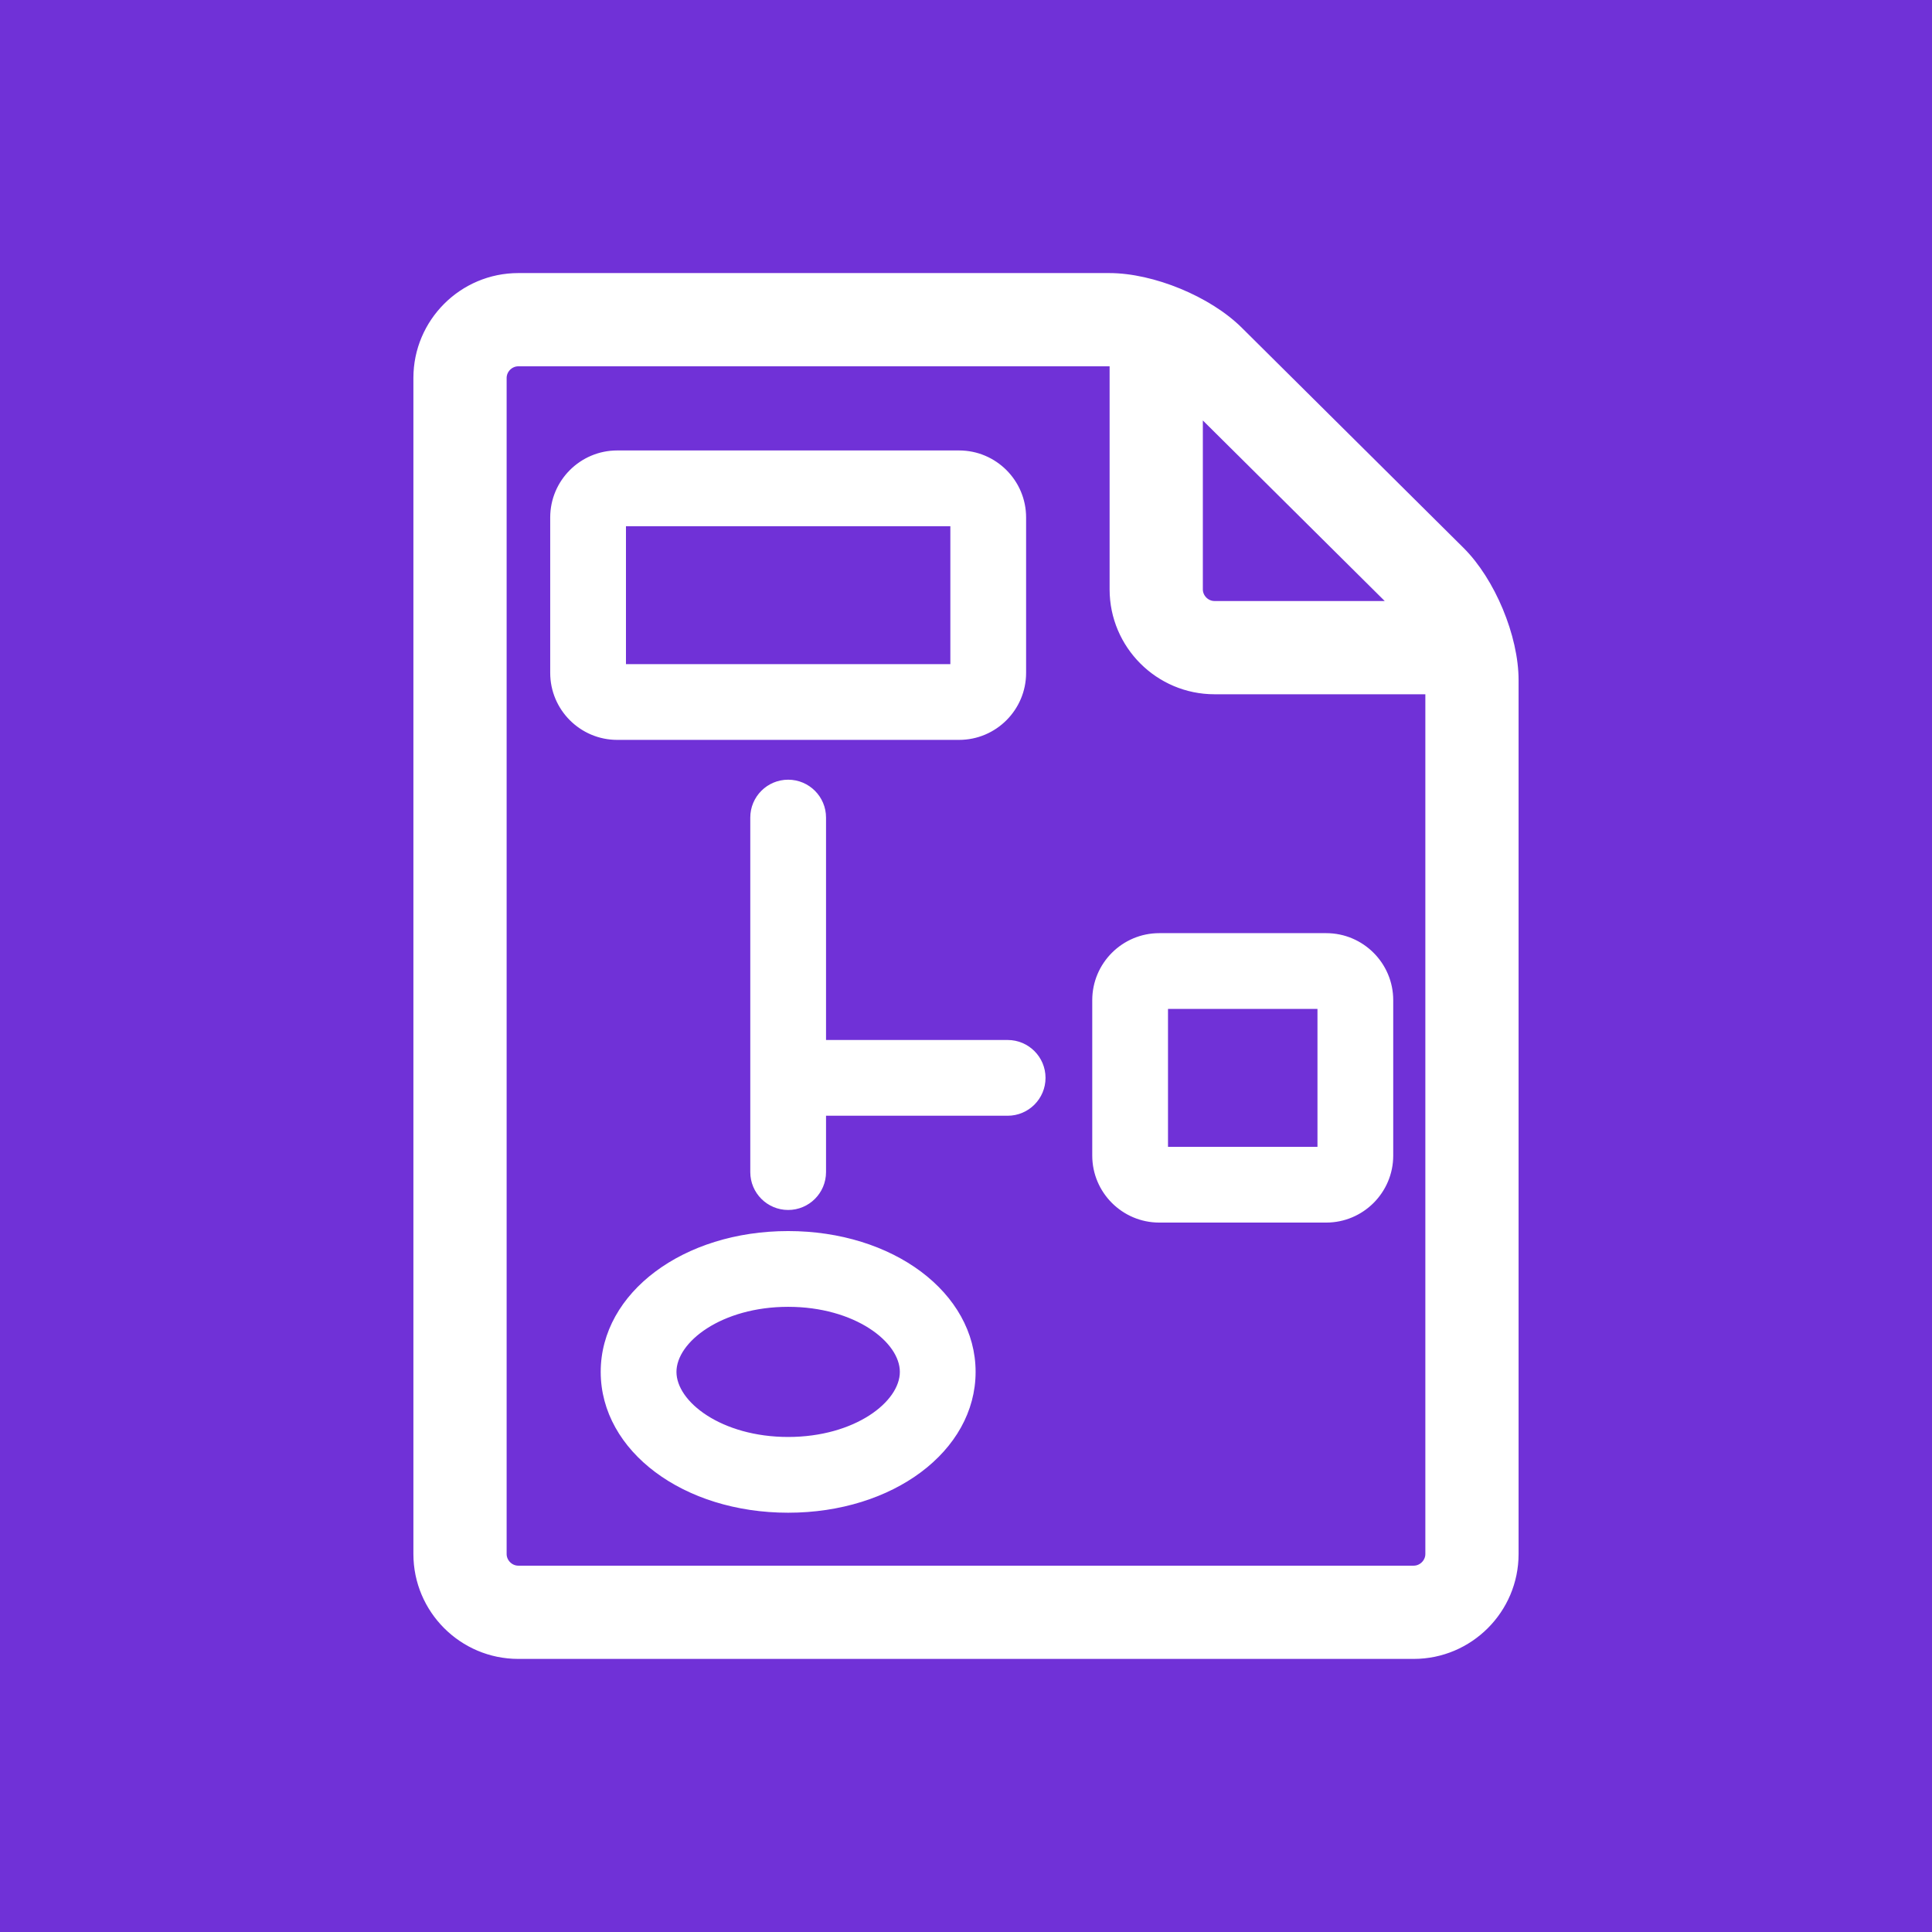
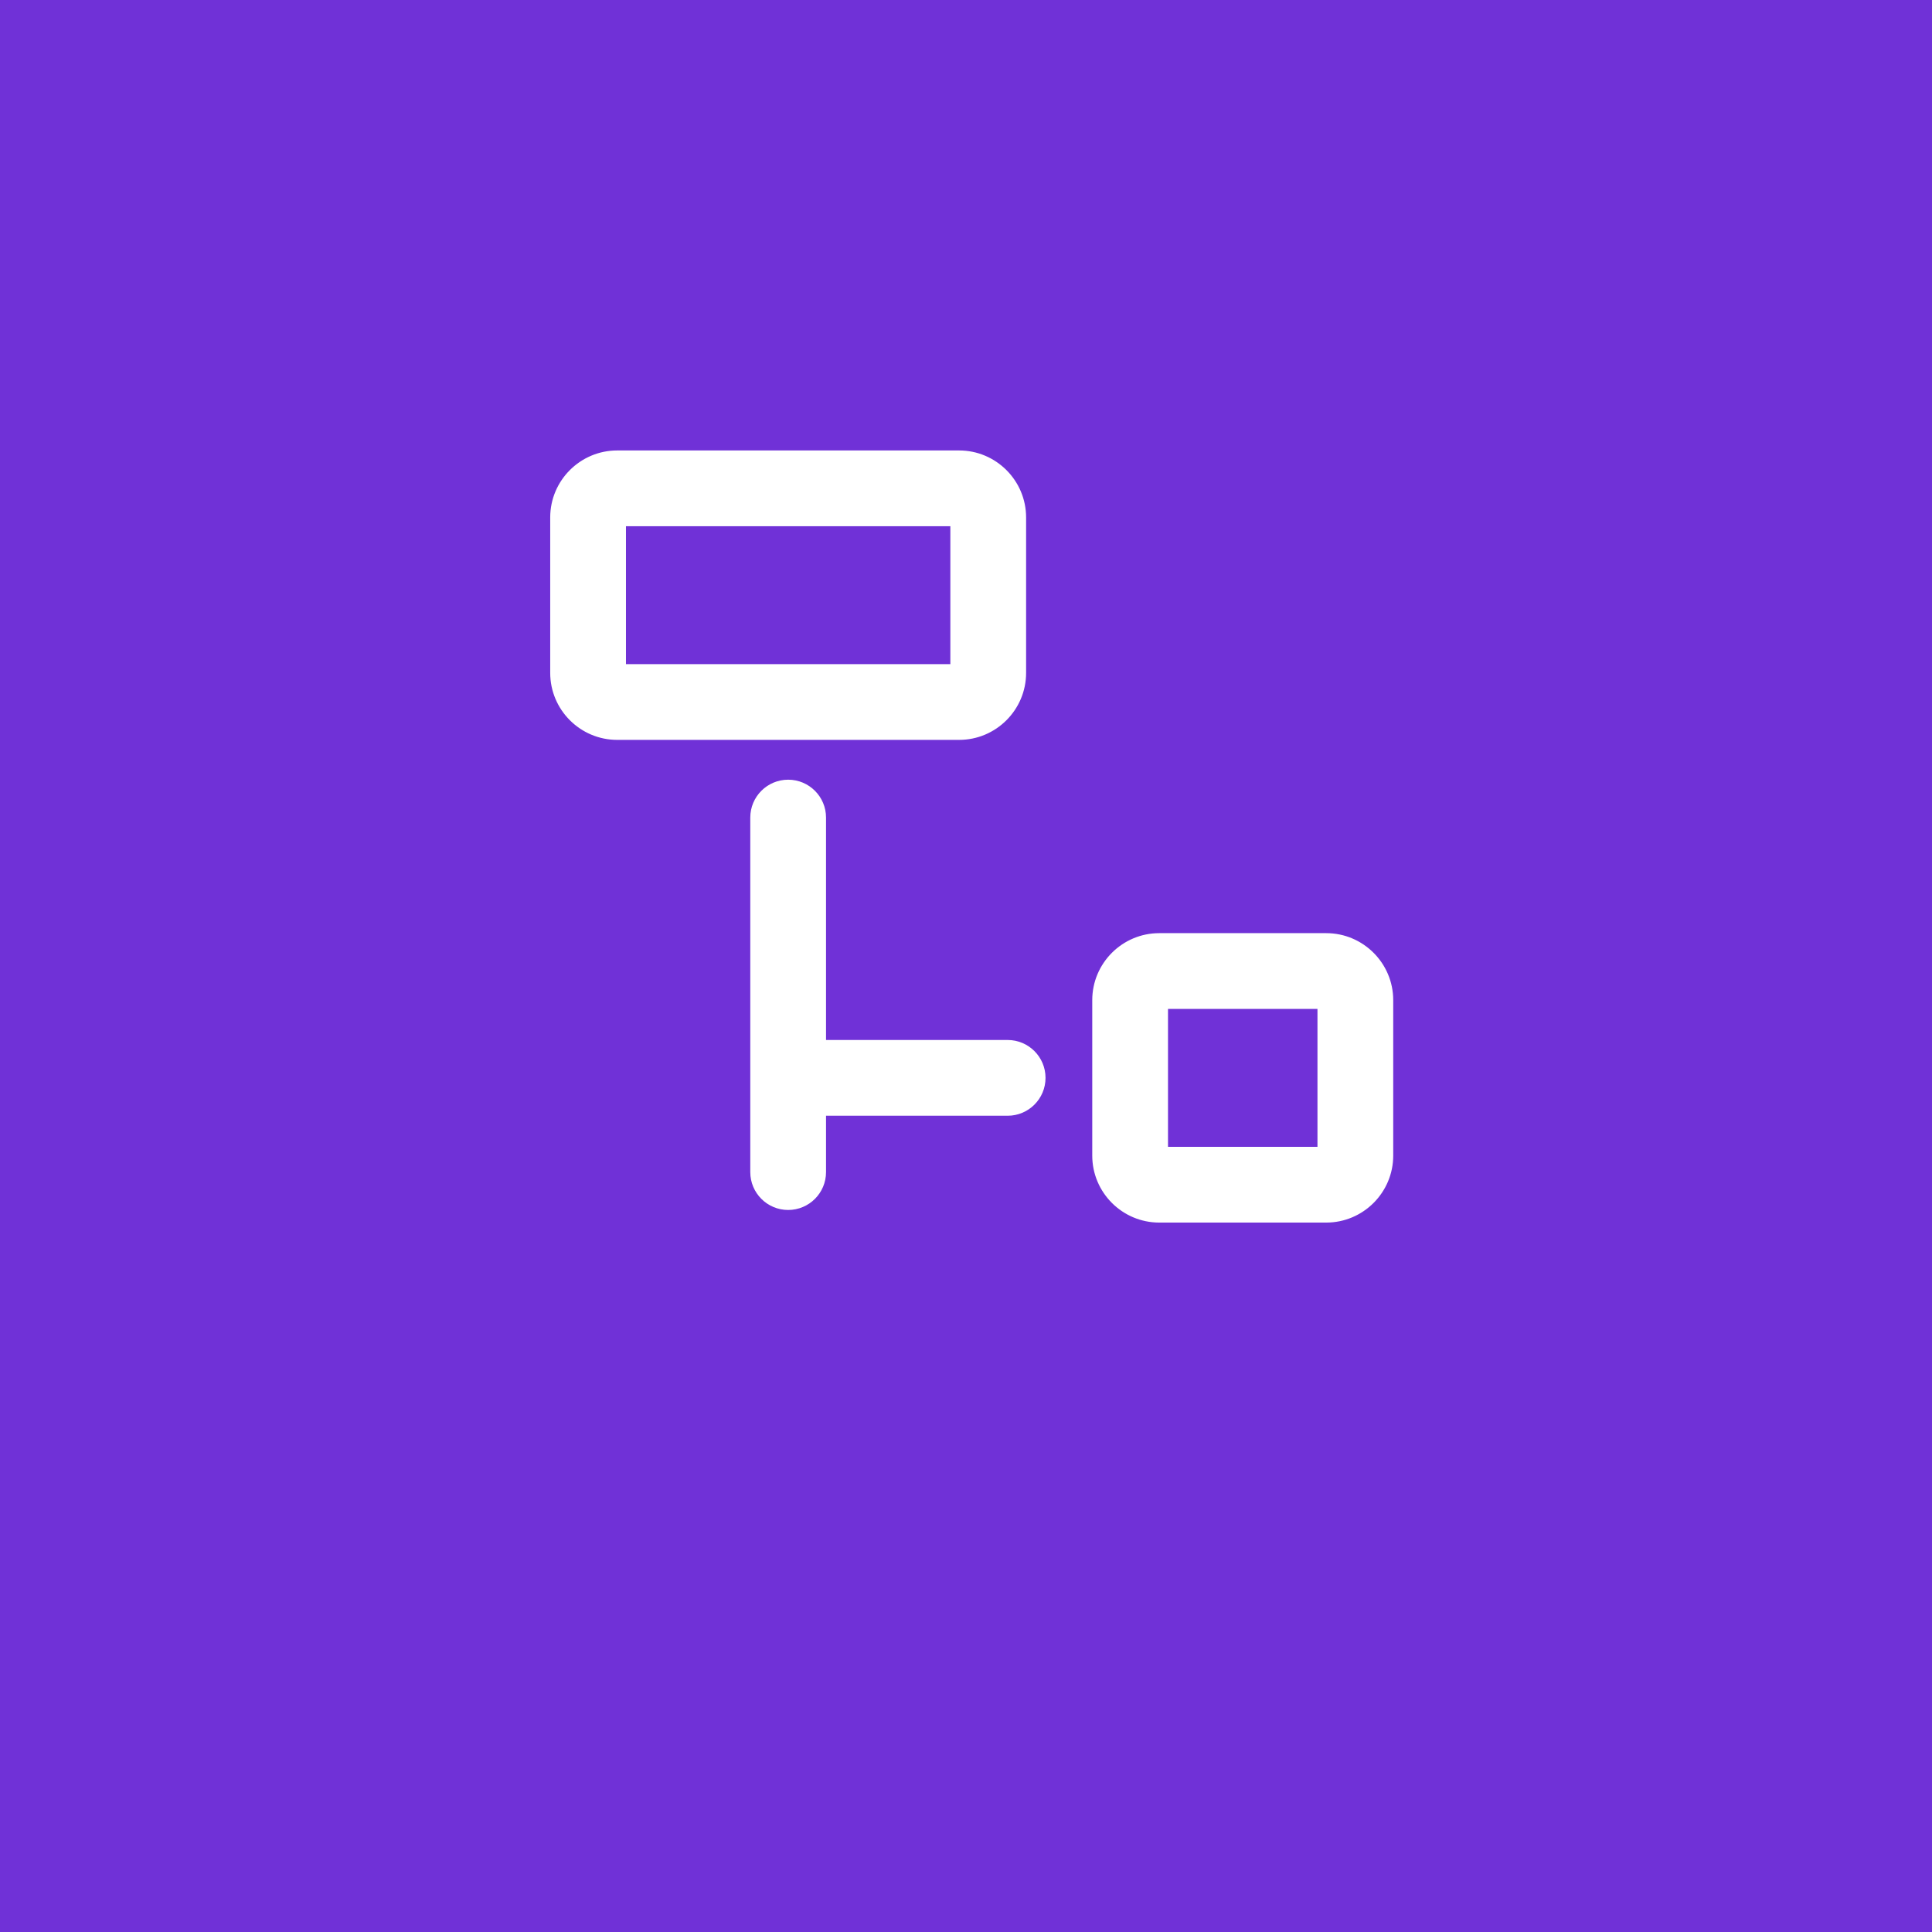
<svg xmlns="http://www.w3.org/2000/svg" height="800px" width="800px" version="1.1" id="Capa_1" viewBox="-47.36 -47.36 331.54 331.54" xml:space="preserve" fill="#ffffff" stroke="#ffffff">
  <rect x="-47.36" y="-47.36" width="331.54" height="331.54" fill="#333333" stroke="none" />
  <g id="SVGRepo_bgCarrier" stroke-width="0">
    <rect x="-47.36" y="-47.36" width="331.54" height="331.54" rx="0" fill="#7031D7" />
  </g>
  <g id="SVGRepo_tracerCarrier" stroke-linecap="round" stroke-linejoin="round" />
  <g id="SVGRepo_iconCarrier">
    <g>
-       <path style="fill:#ffffff;" d="M203.423,47.001L165.373,9.224C160.076,3.965,150.454,0,142.992,0H41.581 c-9.649,0-17.5,7.851-17.5,17.5v201.816c0,9.649,7.851,17.5,17.5,17.5h153.655c9.649,0,17.5-7.851,17.5-17.5V69.369 C212.736,61.888,208.732,52.271,203.423,47.001z M191.478,56.278h-30.425c-1.355,0-2.5-1.145-2.5-2.5V23.591L191.478,56.278z M195.236,221.816H41.581c-1.355,0-2.5-1.145-2.5-2.5V17.5c0-1.355,1.145-2.5,2.5-2.5h101.411c0.181,0,0.371,0.011,0.562,0.023 v38.756c0,9.649,7.851,17.5,17.5,17.5h36.683v148.038C197.736,220.672,196.591,221.816,195.236,221.816z" />
      <path style="fill:#ffffff;" d="M117.224,79.107c6.065,0,11-4.935,11-11V41.44c0-6.065-4.935-11-11-11H58.558 c-6.065,0-11,4.934-11,11v26.667c0,6.065,4.935,11,11,11H117.224z M59.558,42.44h56.667v24.667H59.558V42.44z" />
      <path style="fill:#ffffff;" d="M180.224,113.273h-28.649c-6.065,0-11,4.935-11,11v26.667c0,6.065,4.935,11,11,11h28.649 c6.065,0,11-4.935,11-11v-26.667C191.224,118.208,186.29,113.273,180.224,113.273z M179.224,149.941h-26.649v-24.667h26.649 V149.941z" />
      <path style="fill:#ffffff;" d="M125.558,131.607H93.891v-6.285V92.939c0-3.313-2.687-6-6-6s-6,2.687-6,6v32.382v7.285v21.171 c0,3.313,2.687,6,6,6s6-2.687,6-6v-10.171h31.666c3.314,0,6-2.687,6-6C131.558,134.293,128.871,131.607,125.558,131.607z" />
-       <path style="fill:#ffffff;" d="M87.892,164.396c-17.757,0-31.667,10.396-31.667,23.666c0,13.271,13.91,23.667,31.667,23.667 c17.757,0,31.666-10.396,31.666-23.667C119.558,174.792,105.648,164.396,87.892,164.396z M87.892,199.73 c-11.59,0-19.667-6.148-19.667-11.667c0-5.518,8.077-11.666,19.667-11.666c11.589,0,19.666,6.148,19.666,11.666 C107.558,193.581,99.481,199.73,87.892,199.73z" />
    </g>
  </g>
</svg>